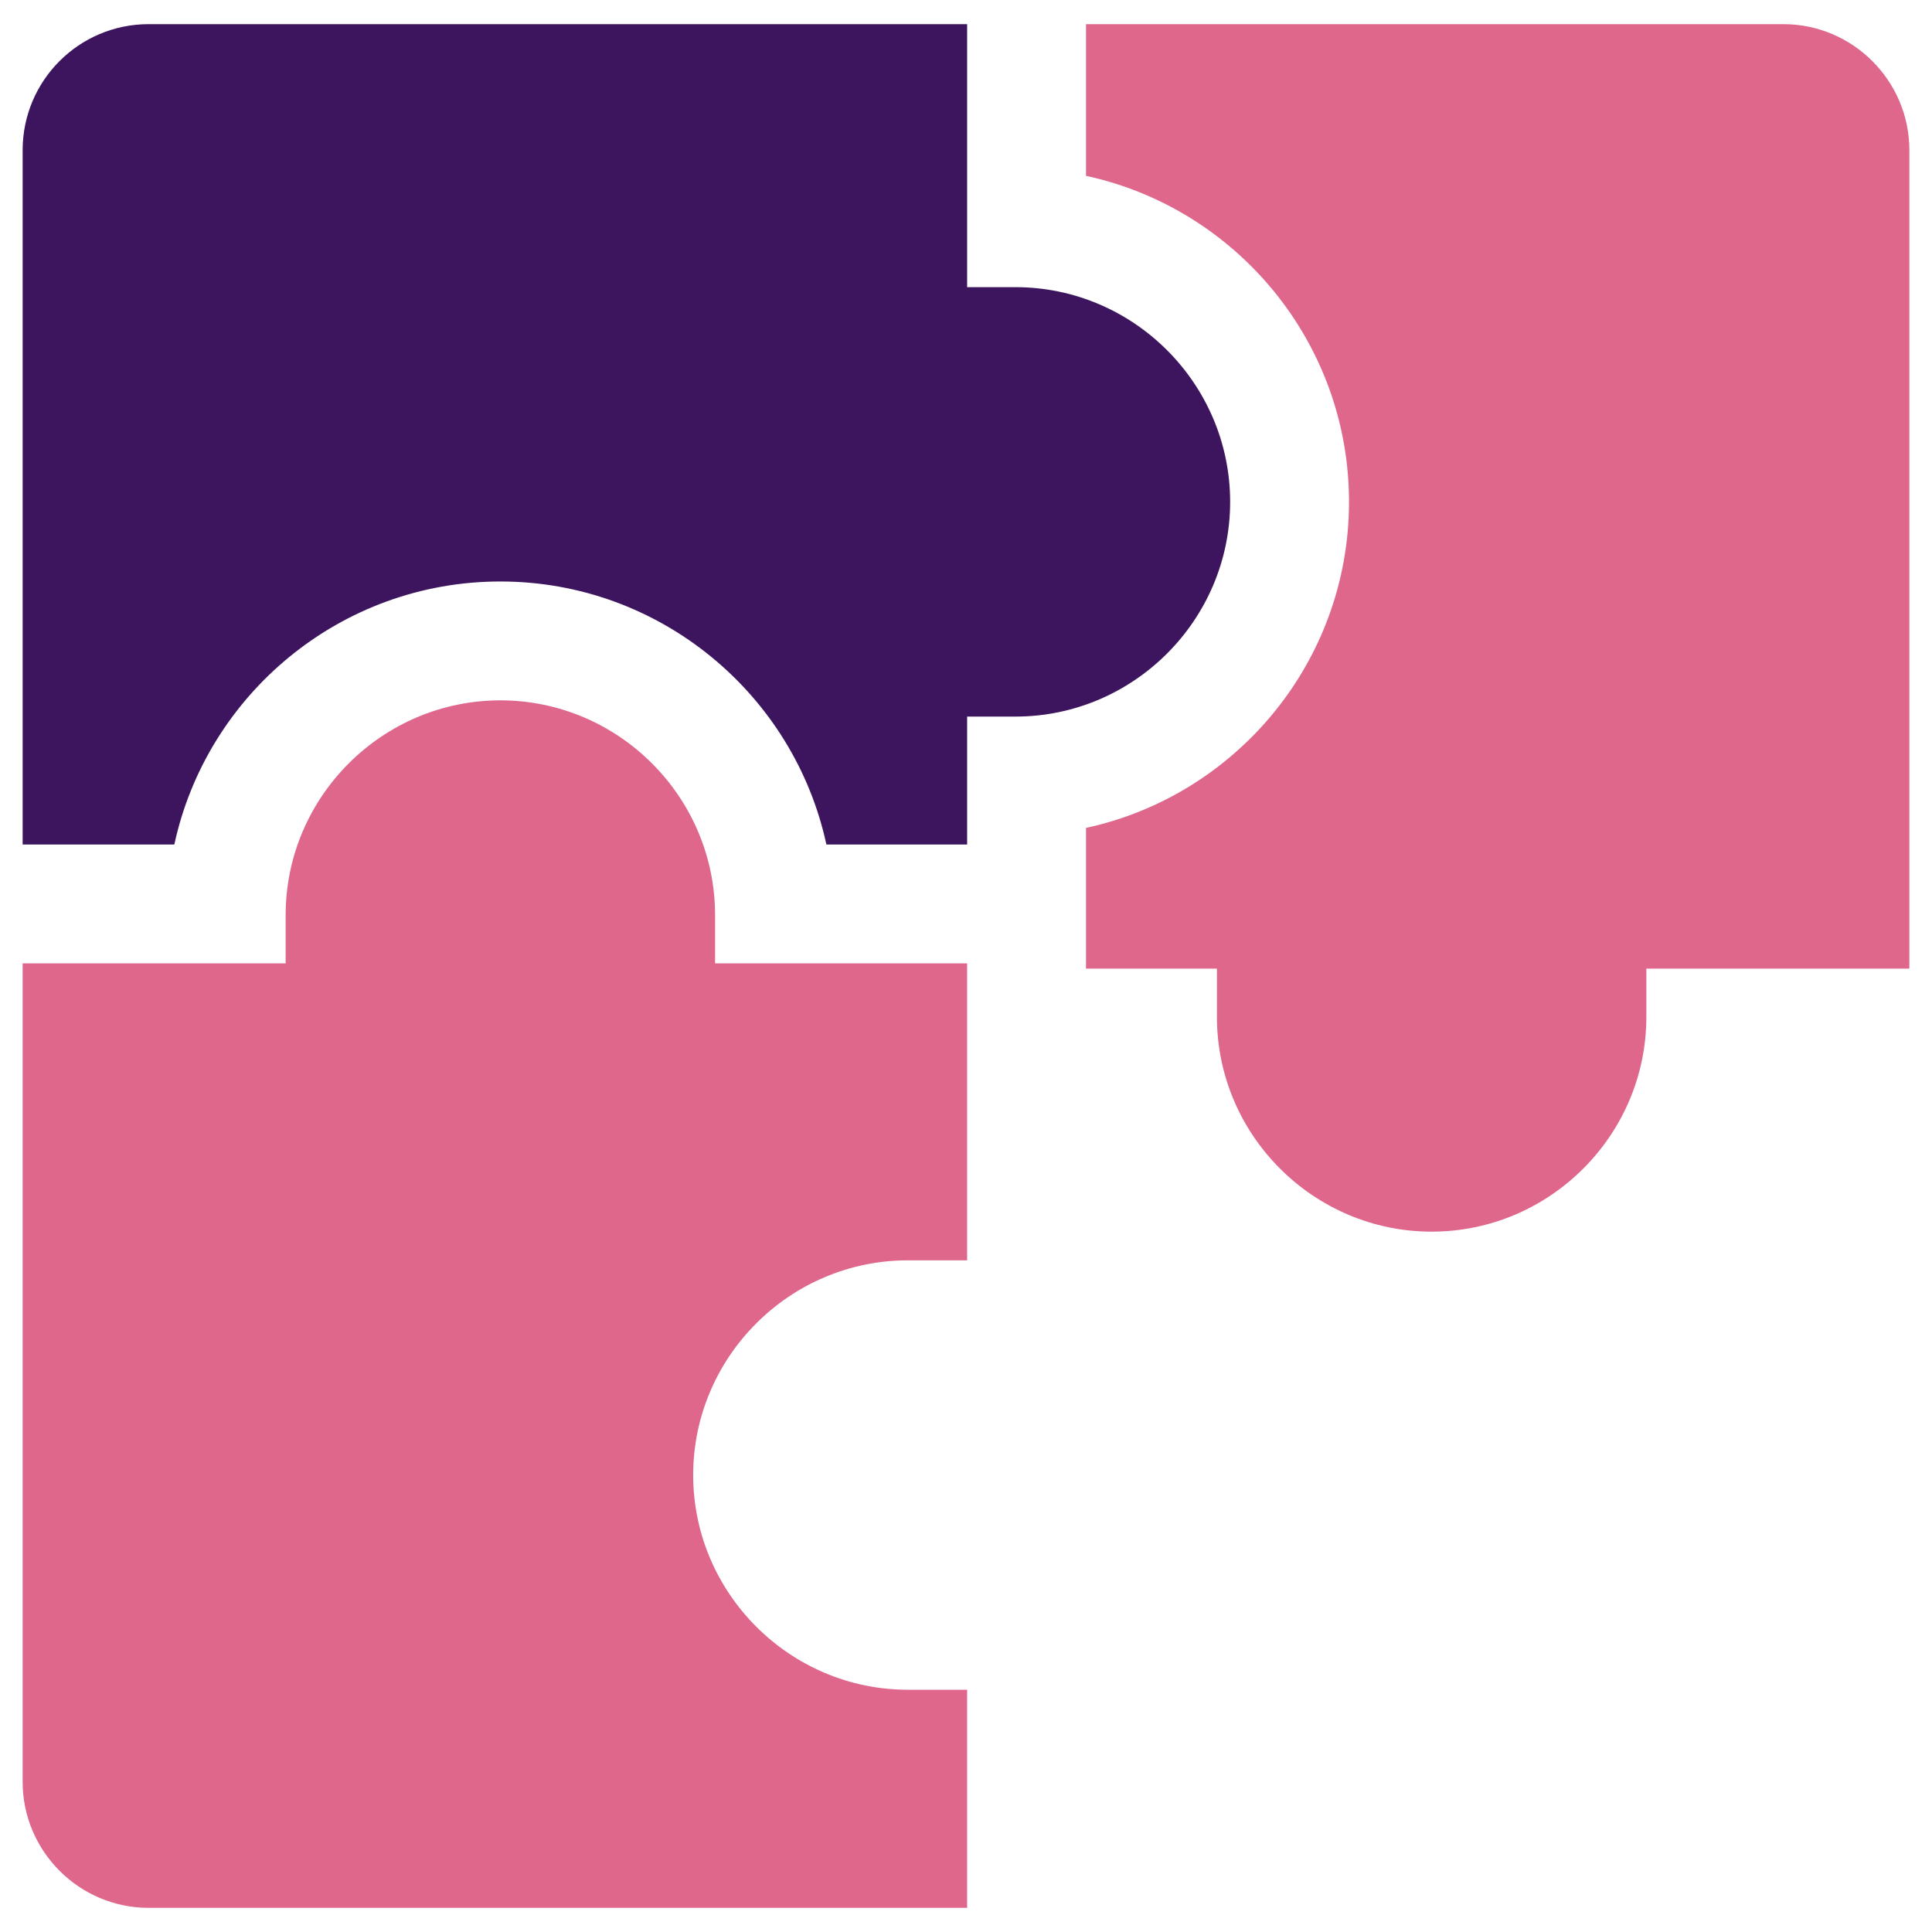
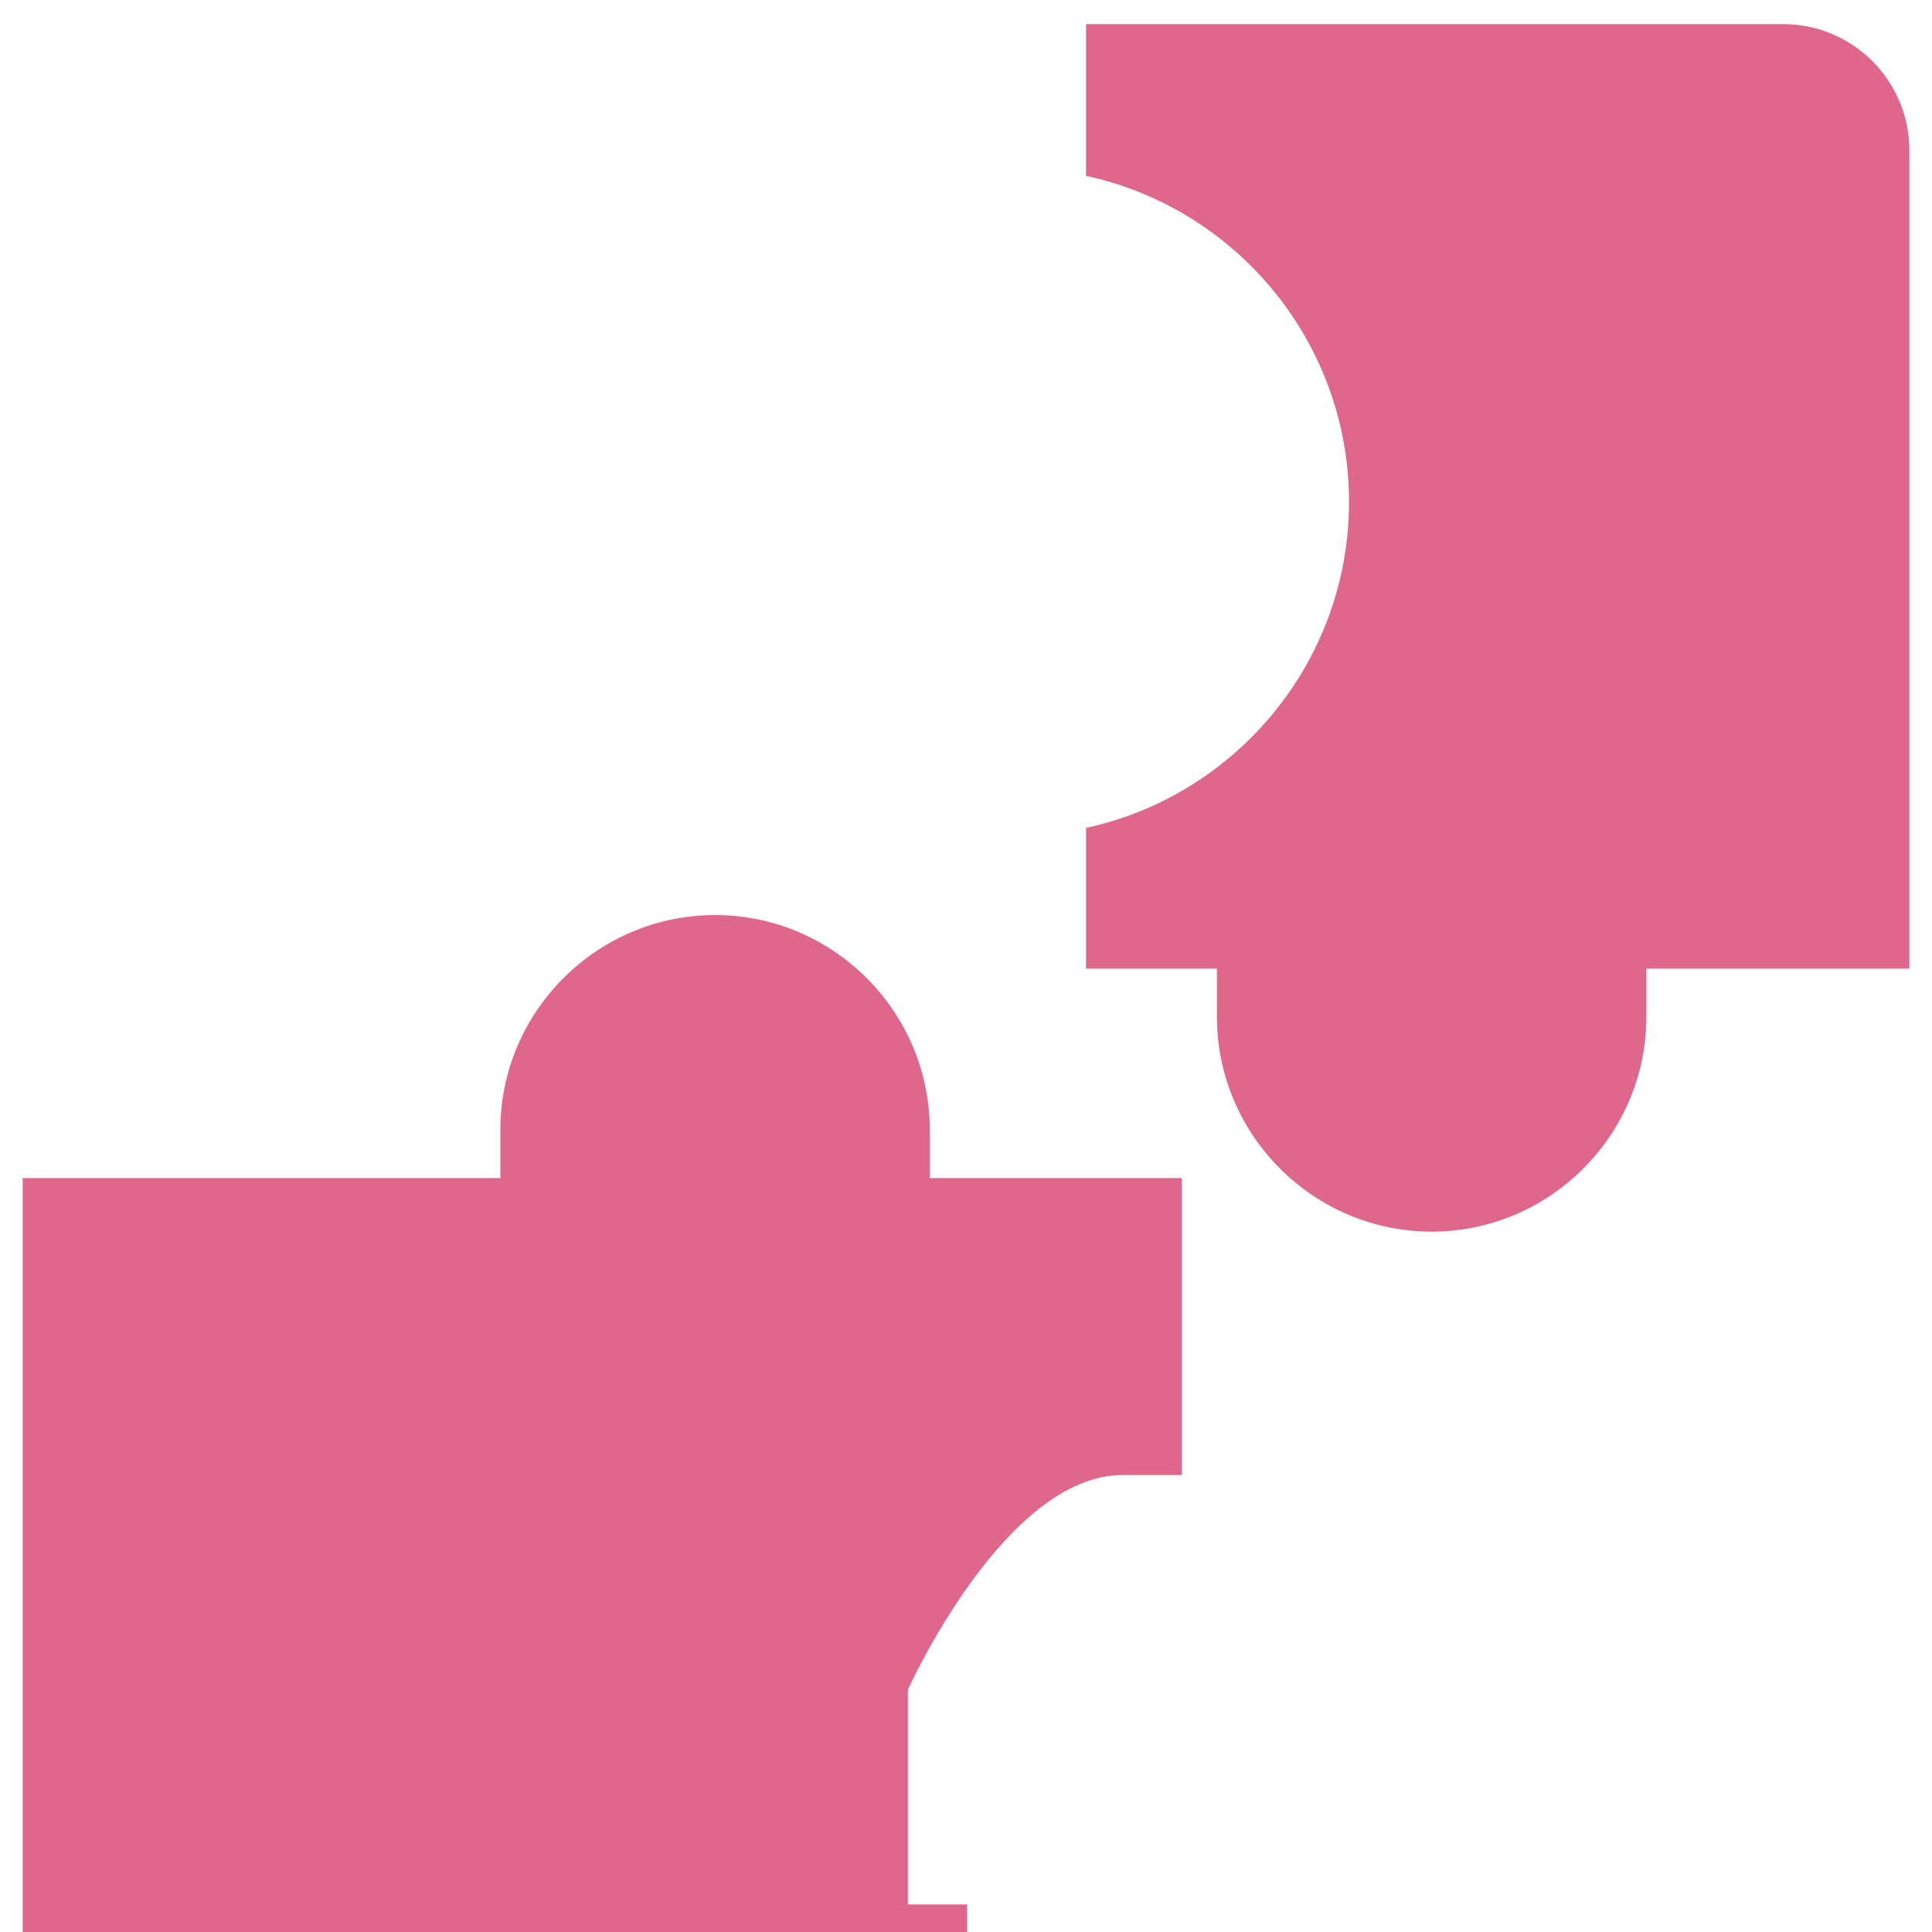
<svg xmlns="http://www.w3.org/2000/svg" version="1.1" id="Layer_1" x="0px" y="0px" viewBox="0 0 512 512" style="enable-background:new 0 0 512 512;" xml:space="preserve">
  <style type="text/css">
	.st0{fill-rule:evenodd;clip-rule:evenodd;fill:#DF678C;}
	.st1{fill-rule:evenodd;clip-rule:evenodd;fill:#3D155F;}
</style>
  <g>
-     <path class="st0" d="M240.6,447.8c-31.3,0-56.9-25.6-56.9-56.9s25.6-56.9,56.9-56.9h15.7v-78.7h-66.8v-12.8   c0-31.3-25.6-56.9-56.9-56.9s-56.9,25.6-56.9,56.9v12.8H6v216.9c0,18.4,15,33.4,33.4,33.4h216.9v-57.8H240.6z" />
+     <path class="st0" d="M240.6,447.8s25.6-56.9,56.9-56.9h15.7v-78.7h-66.8v-12.8   c0-31.3-25.6-56.9-56.9-56.9s-56.9,25.6-56.9,56.9v12.8H6v216.9c0,18.4,15,33.4,33.4,33.4h216.9v-57.8H240.6z" />
    <path class="st0" d="M472.6,6.4H287.8v40.2c39.8,8.6,69.7,44.1,69.7,86.4s-29.9,77.8-69.7,86.4v37.3h34.7v12.8   c0,31.3,25.6,56.9,56.9,56.9c31.3,0,56.9-25.6,56.9-56.9v-12.8H506V39.8C506,21.4,491,6.4,472.6,6.4z" />
-     <path class="st1" d="M269.1,76.1h-12.8V6.4H39.4C20.9,6.4,6,21.4,6,39.8v184h40.2c8.6-39.8,44.1-69.7,86.4-69.7   s77.8,29.9,86.4,69.7h37.3v-33.9h12.8c31.3,0,56.9-25.6,56.9-56.9C326,101.7,300.4,76.1,269.1,76.1z" />
  </g>
</svg>